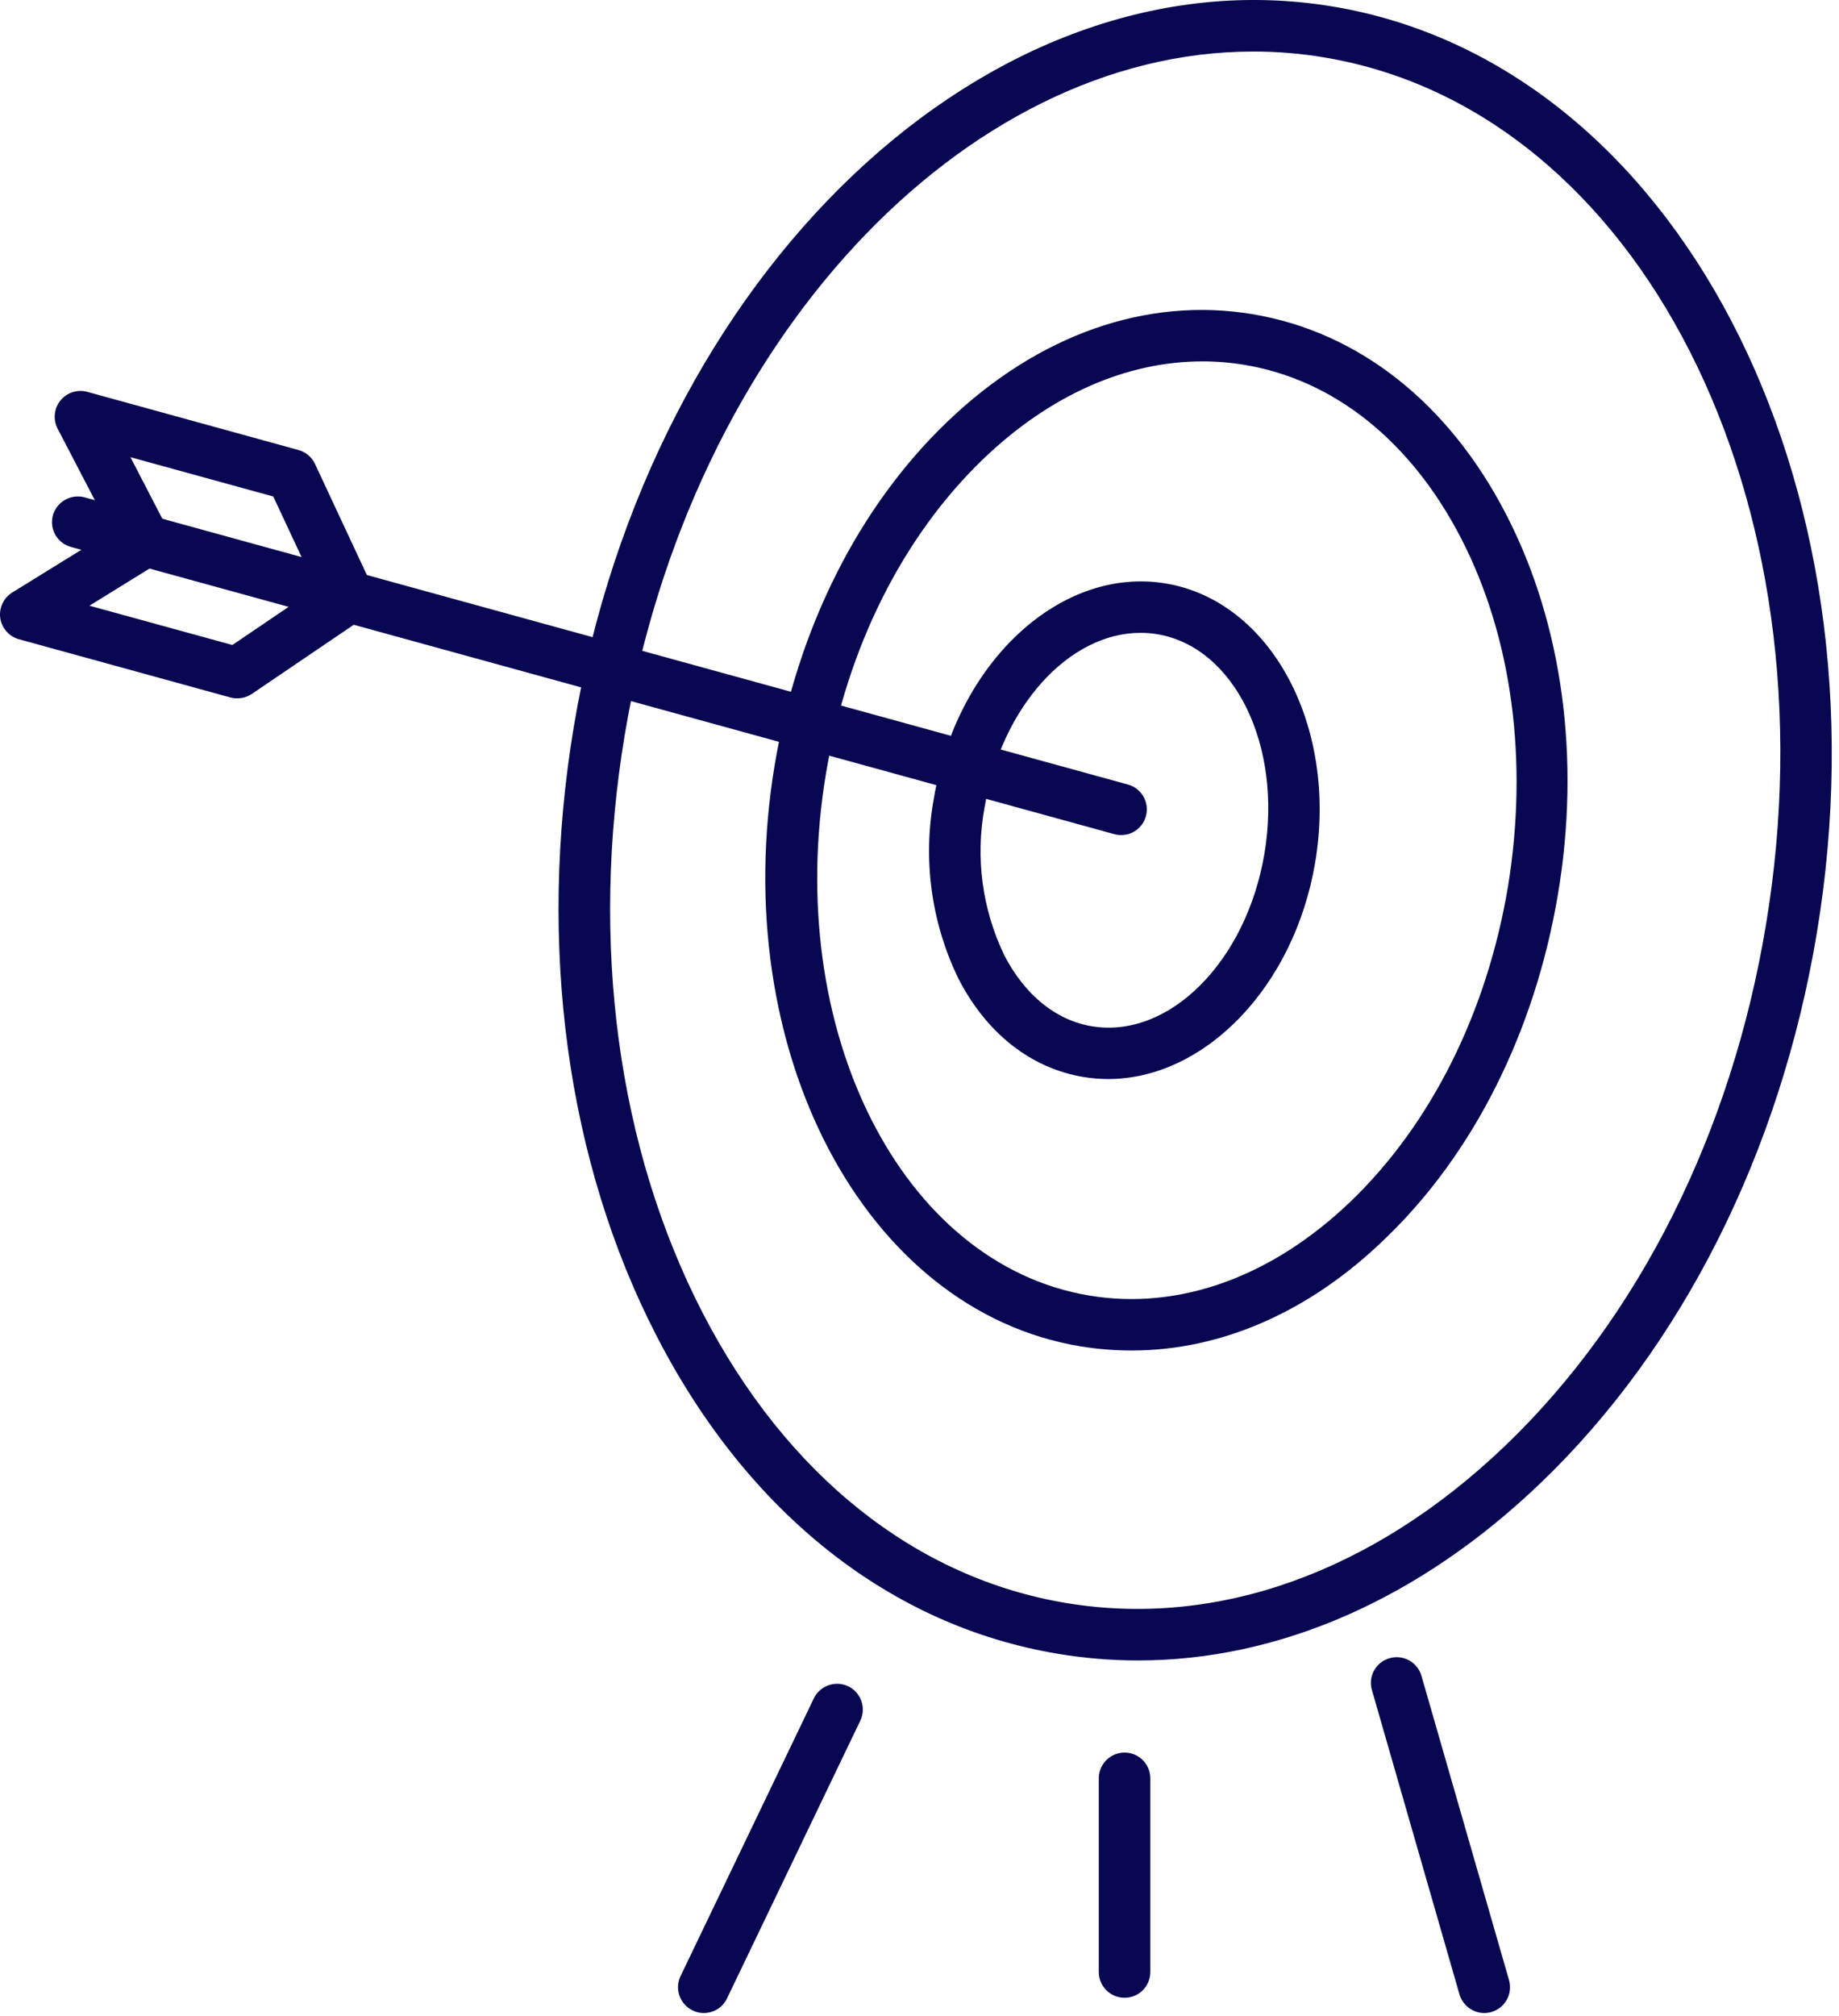
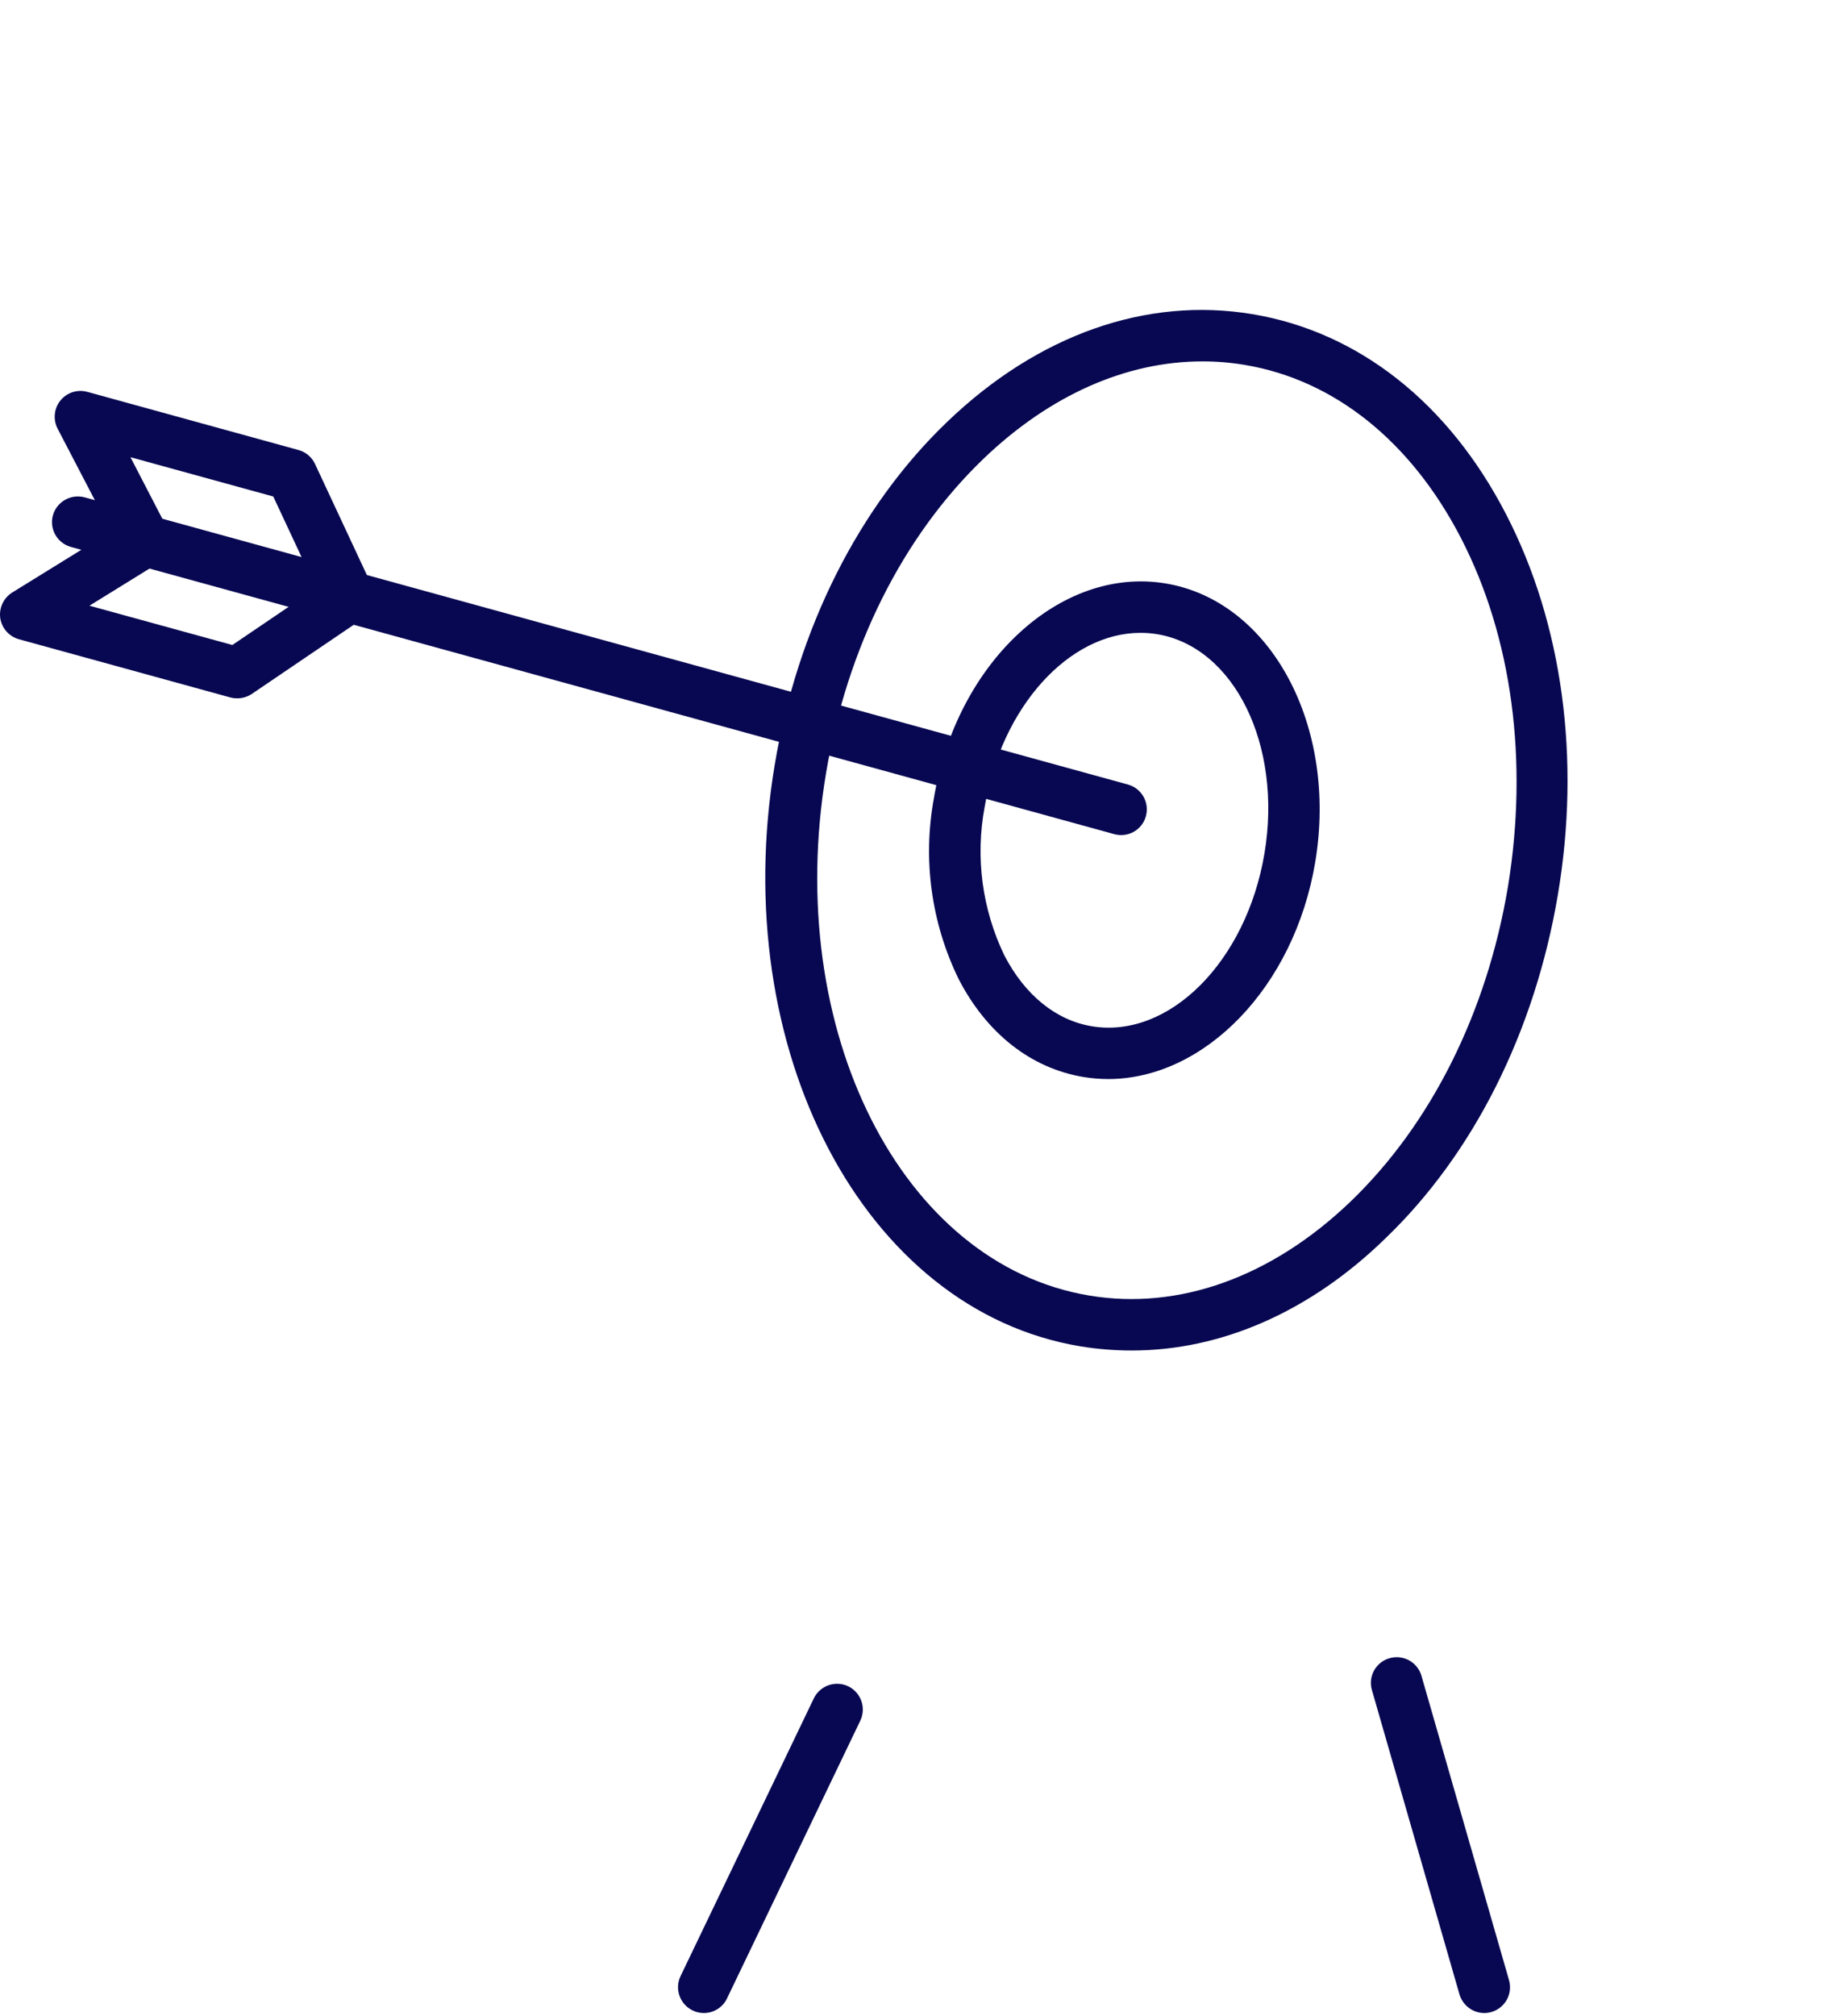
<svg xmlns="http://www.w3.org/2000/svg" width="125" height="137" viewBox="0 0 125 137" fill="none">
  <path d="M75.324 73.328C74.759 73.326 74.195 73.28 73.637 73.188C70.079 72.594 67.068 70.23 65.163 66.538C63.301 62.73 62.71 58.426 63.476 54.258C65.016 45.013 72.089 38.454 79.239 39.65C86.388 40.846 90.94 49.328 89.4 58.58C87.978 67.09 81.865 73.328 75.324 73.328ZM77.516 43.006C72.67 43.006 68.062 48.027 66.928 54.839C66.287 58.262 66.758 61.8 68.273 64.936C69.673 67.629 71.774 69.335 74.211 69.741C79.456 70.615 84.715 65.349 85.947 57.999C87.18 50.65 83.903 43.971 78.658 43.097C78.28 43.036 77.898 43.005 77.516 43.006Z" fill="#080852" />
  <path d="M76.928 91.776C75.755 91.776 74.584 91.681 73.427 91.49C58.721 89.049 49.428 71.322 52.657 51.986C54.204 42.713 58.371 34.42 64.4 28.65C70.563 22.741 77.93 20.147 85.135 21.35C92.341 22.552 98.475 27.385 102.383 34.972C106.206 42.385 107.46 51.574 105.884 60.846C104.309 70.119 100.163 78.413 94.141 84.182C89.029 89.154 82.999 91.776 76.928 91.776ZM81.732 24.559C76.557 24.559 71.368 26.846 66.858 31.168C61.375 36.427 57.566 44.021 56.144 52.559C53.231 70 61.263 85.916 74.043 88.042C80.135 89.056 86.431 86.79 91.781 81.671C97.264 76.413 101.066 68.811 102.495 60.273C103.896 51.741 102.789 43.322 99.309 36.574C95.912 29.993 90.688 25.811 84.603 24.797C83.654 24.638 82.694 24.558 81.732 24.559Z" fill="#080852" />
-   <path d="M77.348 112.839C75.523 112.838 73.7 112.686 71.9 112.384C60.521 110.489 50.836 102.832 44.638 90.804C38.525 78.958 36.522 64.231 39.001 49.391C44.155 18.531 67.285 -3.42 90.576 0.44C113.867 4.3 128.622 32.608 123.489 63.433C121.01 78.293 114.337 91.559 104.708 100.79C96.48 108.678 86.935 112.839 77.348 112.839ZM85.177 3.503C65.5 3.503 46.928 23.189 42.461 49.965C40.108 64.084 41.984 78.021 47.755 89.21C53.441 100.224 62.215 107.231 72.481 108.937C82.747 110.643 93.321 106.839 102.278 98.279C111.381 89.566 117.684 76.993 120.03 62.874C124.862 33.916 111.395 7.461 90.009 3.902C88.412 3.634 86.796 3.5 85.177 3.503Z" fill="#080852" />
  <path d="M47.832 136.797C47.572 136.798 47.315 136.738 47.082 136.623C46.664 136.423 46.342 136.066 46.187 135.629C46.032 135.192 46.057 134.712 46.256 134.294L55.318 115.413C55.52 114.996 55.88 114.675 56.318 114.522C56.756 114.369 57.237 114.395 57.656 114.595C58.074 114.797 58.395 115.156 58.548 115.594C58.702 116.031 58.676 116.512 58.476 116.93L49.414 135.811C49.271 136.109 49.046 136.359 48.766 136.534C48.486 136.708 48.162 136.8 47.832 136.797Z" fill="#080852" />
  <path d="M100.891 136.798C100.511 136.797 100.141 136.673 99.837 136.445C99.533 136.216 99.311 135.896 99.203 135.532L93.251 114.847C93.187 114.626 93.167 114.395 93.192 114.167C93.218 113.939 93.288 113.718 93.4 113.518C93.511 113.317 93.661 113.14 93.841 112.997C94.021 112.854 94.227 112.749 94.448 112.686C94.67 112.622 94.901 112.602 95.13 112.627C95.359 112.653 95.581 112.723 95.782 112.834C95.984 112.945 96.162 113.095 96.305 113.275C96.449 113.454 96.556 113.661 96.619 113.882L102.572 134.567C102.699 135.012 102.645 135.49 102.42 135.895C102.196 136.3 101.82 136.599 101.374 136.728C101.217 136.774 101.055 136.798 100.891 136.798Z" fill="#080852" />
-   <path d="M76.438 135.762C75.973 135.762 75.528 135.578 75.2 135.25C74.871 134.922 74.687 134.478 74.687 134.014V120.846C74.687 120.382 74.871 119.938 75.2 119.61C75.528 119.282 75.973 119.098 76.438 119.098C76.902 119.098 77.347 119.282 77.676 119.61C78.004 119.938 78.188 120.382 78.188 120.846V134.035C78.183 134.495 77.996 134.934 77.668 135.258C77.341 135.581 76.898 135.762 76.438 135.762Z" fill="#080852" />
  <path d="M76.207 56.748C76.048 56.748 75.89 56.727 75.737 56.685L4.821 37.168C4.373 37.045 3.993 36.75 3.763 36.347C3.533 35.945 3.473 35.468 3.595 35.021C3.721 34.575 4.018 34.196 4.422 33.967C4.826 33.738 5.304 33.677 5.752 33.797L76.669 53.315C76.89 53.376 77.098 53.48 77.279 53.622C77.46 53.763 77.612 53.939 77.725 54.139C77.838 54.339 77.911 54.56 77.939 54.788C77.966 55.016 77.949 55.247 77.887 55.468C77.787 55.837 77.568 56.162 77.264 56.393C76.96 56.624 76.589 56.749 76.207 56.748Z" fill="#080852" />
  <path d="M16.109 47.455C15.951 47.455 15.793 47.434 15.64 47.392L1.284 43.441C0.957 43.349 0.664 43.165 0.439 42.91C0.214 42.656 0.068 42.342 0.017 42.007C-0.03 41.669 0.022 41.325 0.166 41.017C0.31 40.708 0.54 40.447 0.829 40.266L7.552 36.112L3.91 29.119C3.756 28.817 3.693 28.476 3.728 28.139C3.762 27.802 3.894 27.481 4.106 27.217C4.321 26.952 4.608 26.755 4.932 26.651C5.257 26.546 5.605 26.539 5.934 26.629L20.283 30.58C20.528 30.647 20.756 30.765 20.951 30.928C21.145 31.091 21.302 31.295 21.41 31.524L25.29 39.832C25.467 40.209 25.503 40.636 25.393 41.037C25.282 41.439 25.032 41.787 24.688 42.021L17.09 47.175C16.797 47.362 16.456 47.459 16.109 47.455ZM6.081 41.161L15.794 43.832L21.487 39.972L18.574 33.741L8.868 31.07L11.403 35.965C11.606 36.356 11.653 36.81 11.537 37.235C11.42 37.66 11.147 38.025 10.773 38.259L6.081 41.161Z" fill="#080852" />
</svg>